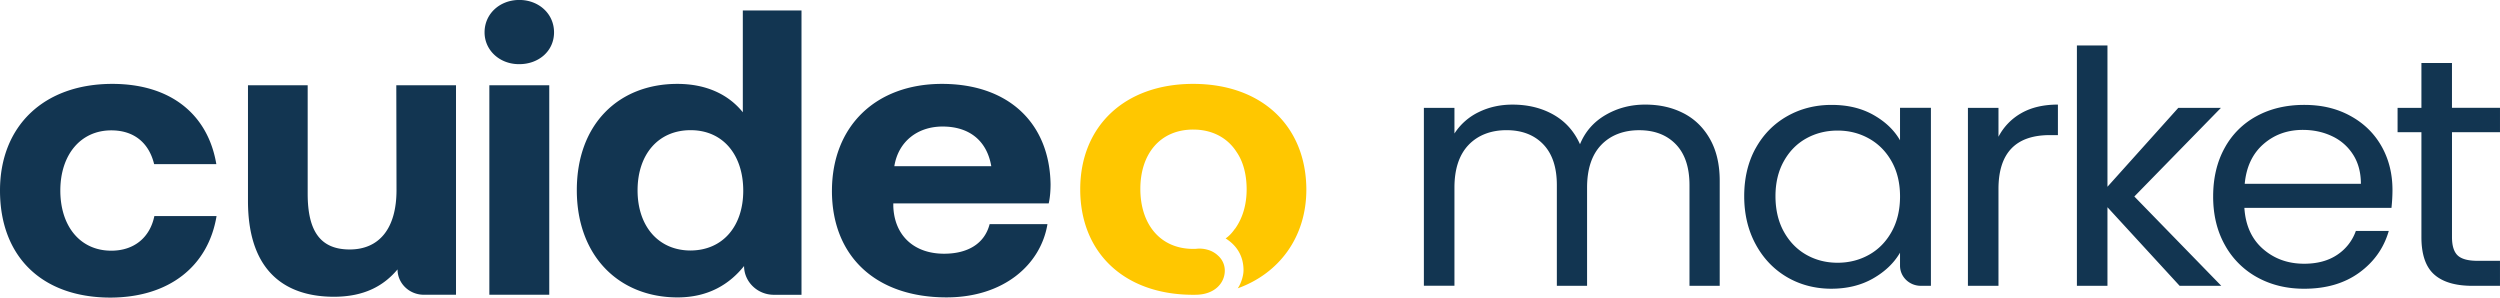
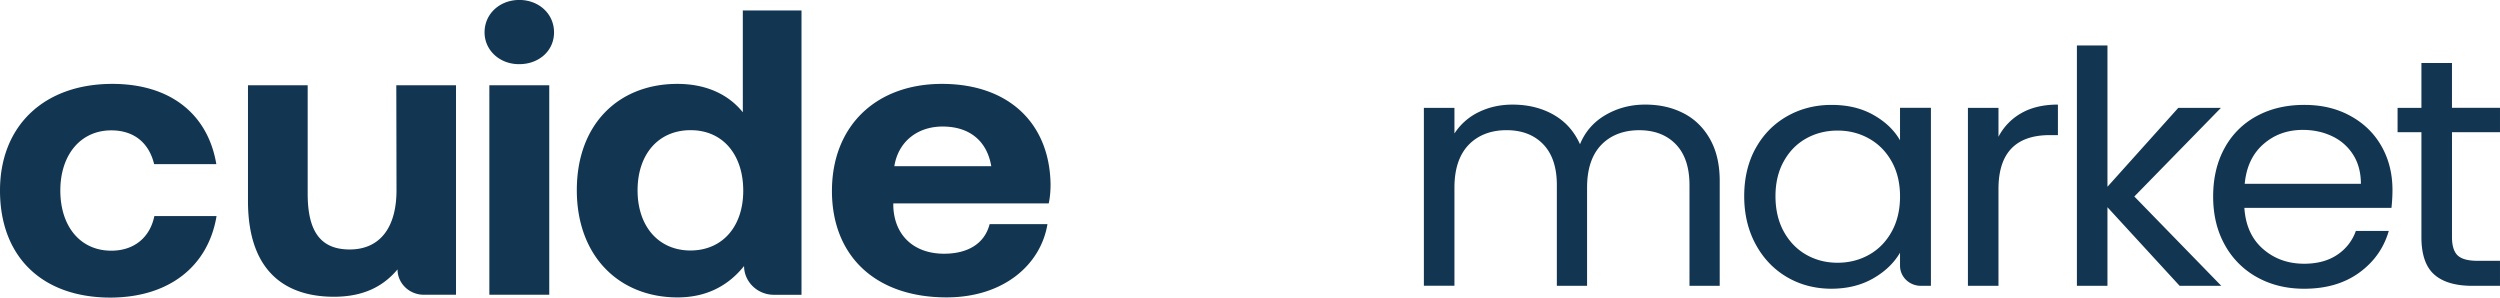
<svg xmlns="http://www.w3.org/2000/svg" width="252" height="30" viewBox="0 0 252 30" fill="none">
  <g clip-path="url(#a)">
    <path d="M169.692 11.411q1.692.867 2.673 2.603.982 1.734.982 4.223V28.81H170.3V18.66q0-2.685-1.371-4.11-1.372-1.424-3.705-1.424c-1.556 0-2.877.497-3.825 1.489q-1.422 1.49-1.422 4.304v9.887h-3.047v-10.15q0-2.685-1.371-4.11-1.371-1.424-3.705-1.424c-1.556 0-2.877.497-3.825 1.489q-1.42 1.49-1.421 4.304v9.887h-3.081v-17.93h3.081v2.586a6 6 0 0 1 2.453-2.16q1.54-.753 3.401-.753 2.335 0 4.129 1.014 1.793 1.016 2.673 2.98.777-1.899 2.573-2.947 1.793-1.048 3.995-1.049c1.467 0 2.73.29 3.858.868zm7.278 3.534q1.15-2.078 3.164-3.225 2.013-1.145 4.485-1.146c1.648 0 3.034.339 4.229 1.014q1.794 1.016 2.674 2.554v-3.274h3.114V28.81h-1.017c-1.158 0-2.097-.91-2.097-2.029v-1.31q-.915 1.57-2.724 2.602-1.812 1.031-4.215 1.03c-1.602 0-3.137-.393-4.468-1.178q-1.997-1.178-3.147-3.306-1.152-2.128-1.152-4.846c0-1.811.384-3.442 1.152-4.83zm13.707 1.327q-.846-1.506-2.284-2.308-1.437-.803-3.164-.802-1.726 0-3.147.785-1.423.786-2.267 2.293-.846 1.506-.847 3.535c0 1.353.281 2.57.847 3.584q.847 1.522 2.267 2.325 1.421.802 3.147.801 1.727 0 3.164-.801 1.438-.803 2.284-2.325t.847-3.552q0-2.028-.847-3.535m13.09-4.877q1.505-.852 3.671-.852v3.077h-.811q-5.179 0-5.18 5.434v9.757h-3.08V10.87h3.08v2.915a5.8 5.8 0 0 1 2.32-2.39m15.941 17.416-7.276-7.923v7.923h-3.08V4.584h3.08v14.241l7.142-7.955h4.298l-8.731 8.937 8.765 9.004z" fill="#123551" />
    <path d="M241.058 20.954h-14.825q.17 2.651 1.879 4.142 1.708 1.489 4.146 1.488 1.996 0 3.334-.9a4.78 4.78 0 0 0 1.878-2.406h3.318q-.745 2.586-2.978 4.207t-5.55 1.62q-2.64.001-4.722-1.145a8.24 8.24 0 0 1-3.267-3.258q-1.186-2.111-1.185-4.895 0-2.782 1.151-4.878a7.94 7.94 0 0 1 3.233-3.225q2.082-1.13 4.79-1.13c1.805 0 3.317.371 4.669 1.114q2.031 1.113 3.131 3.06 1.101 1.949 1.101 4.404 0 .853-.101 1.801zM237.2 15.6a5 5 0 0 0-2.116-1.867q-1.337-.638-2.961-.639-2.334 0-3.977 1.44-1.643 1.443-1.879 3.995h11.711q0-1.702-.778-2.931zm9.961-2.275V23.9q0 1.309.575 1.85.574.54 1.996.54h2.267v2.521h-2.777q-2.572 0-3.858-1.146-1.285-1.145-1.285-3.765V13.325h-2.403V10.87h2.403V6.352h3.08v4.517h4.84v2.456h-4.84zM0 19.206c0-6.491 4.403-10.75 11.323-10.75 5.913 0 9.645 3.103 10.484 8.092h-6.27c-.503-2.089-1.97-3.407-4.319-3.407-3.103 0-5.137 2.474-5.137 6.065 0 3.59 1.992 6.064 5.137 6.064 2.307 0 3.9-1.338 4.34-3.488h6.27c-.838 5.05-4.78 8.215-10.736 8.215C4.194 29.977 0 25.838 0 19.206m39.947-10.61h6.018V29.71h-3.25c-1.447 0-2.643-1.136-2.643-2.555-1.383 1.643-3.334 2.758-6.416 2.758-4.487 0-8.66-2.17-8.66-9.655V8.596h6.018v10.933c0 3.773 1.28 5.618 4.236 5.618s4.718-2.089 4.718-5.983zm8.897-5.334c0-1.887 1.551-3.266 3.502-3.266s3.501 1.38 3.501 3.266-1.551 3.205-3.501 3.205c-1.95.02-3.502-1.38-3.502-3.205m.482 5.335h6.039v21.115h-6.039zm25.468-7.544h5.997v28.661H78c-1.656 0-2.998-1.319-2.998-2.9-1.447 1.805-3.564 3.164-6.71 3.164-5.85 0-10.149-4.118-10.149-10.812S62.4 8.456 68.271 8.456c2.999 0 5.2 1.116 6.605 2.86V1.053zm.125 18.174c0-3.61-2.034-6.105-5.305-6.105s-5.347 2.454-5.347 6.065c0 3.61 2.097 6.064 5.347 6.064 3.25-.02 5.305-2.454 5.305-6.024m8.941.019c0-6.511 4.403-10.79 11.092-10.79s10.84 3.934 10.945 10.1c0 .589-.042 1.319-.188 1.948H90.045v.284c.105 2.982 2.118 4.787 5.116 4.787 2.39 0 4.09-1.014 4.593-2.982h5.829c-.671 4.077-4.404 7.383-10.17 7.383-7.213 0-11.554-4.219-11.554-10.73m16.061-2.495c-.44-2.576-2.222-3.996-4.906-3.996-2.538 0-4.467 1.522-4.865 3.996z" fill="#123551" />
-     <path d="M120.273 8.455c-6.899 0-11.386 4.26-11.386 10.629 0 6.37 4.403 10.548 11.176 10.629h.419c1.992 0 2.978-1.217 2.978-2.434 0-.589-.252-1.136-.692-1.522a2.46 2.46 0 0 0-1.069-.588 2.9 2.9 0 0 0-1.007-.101c-.147.02-.294.02-.419.02-3.334 0-5.326-2.495-5.326-6.045s2.013-5.983 5.326-5.983c1.95 0 3.48.851 4.382 2.271.671.974 1.007 2.292 1.007 3.753 0 1.541-.399 2.86-1.112 3.894-.021.041-.063.081-.084.102s-.021.04-.042.06c-.251.345-.524.65-.88.893 1.069.67 1.803 1.724 1.803 3.205 0 .67-.335 1.501-.587 1.826 4.173-1.501 6.92-5.152 6.92-9.96-.021-6.41-4.509-10.649-11.407-10.649" fill="#FFC700" />
  </g>
  <defs>
    <clipPath id="a">
      <path fill="#fff" d="M0 0h252v30H0z" />
    </clipPath>
  </defs>
</svg>